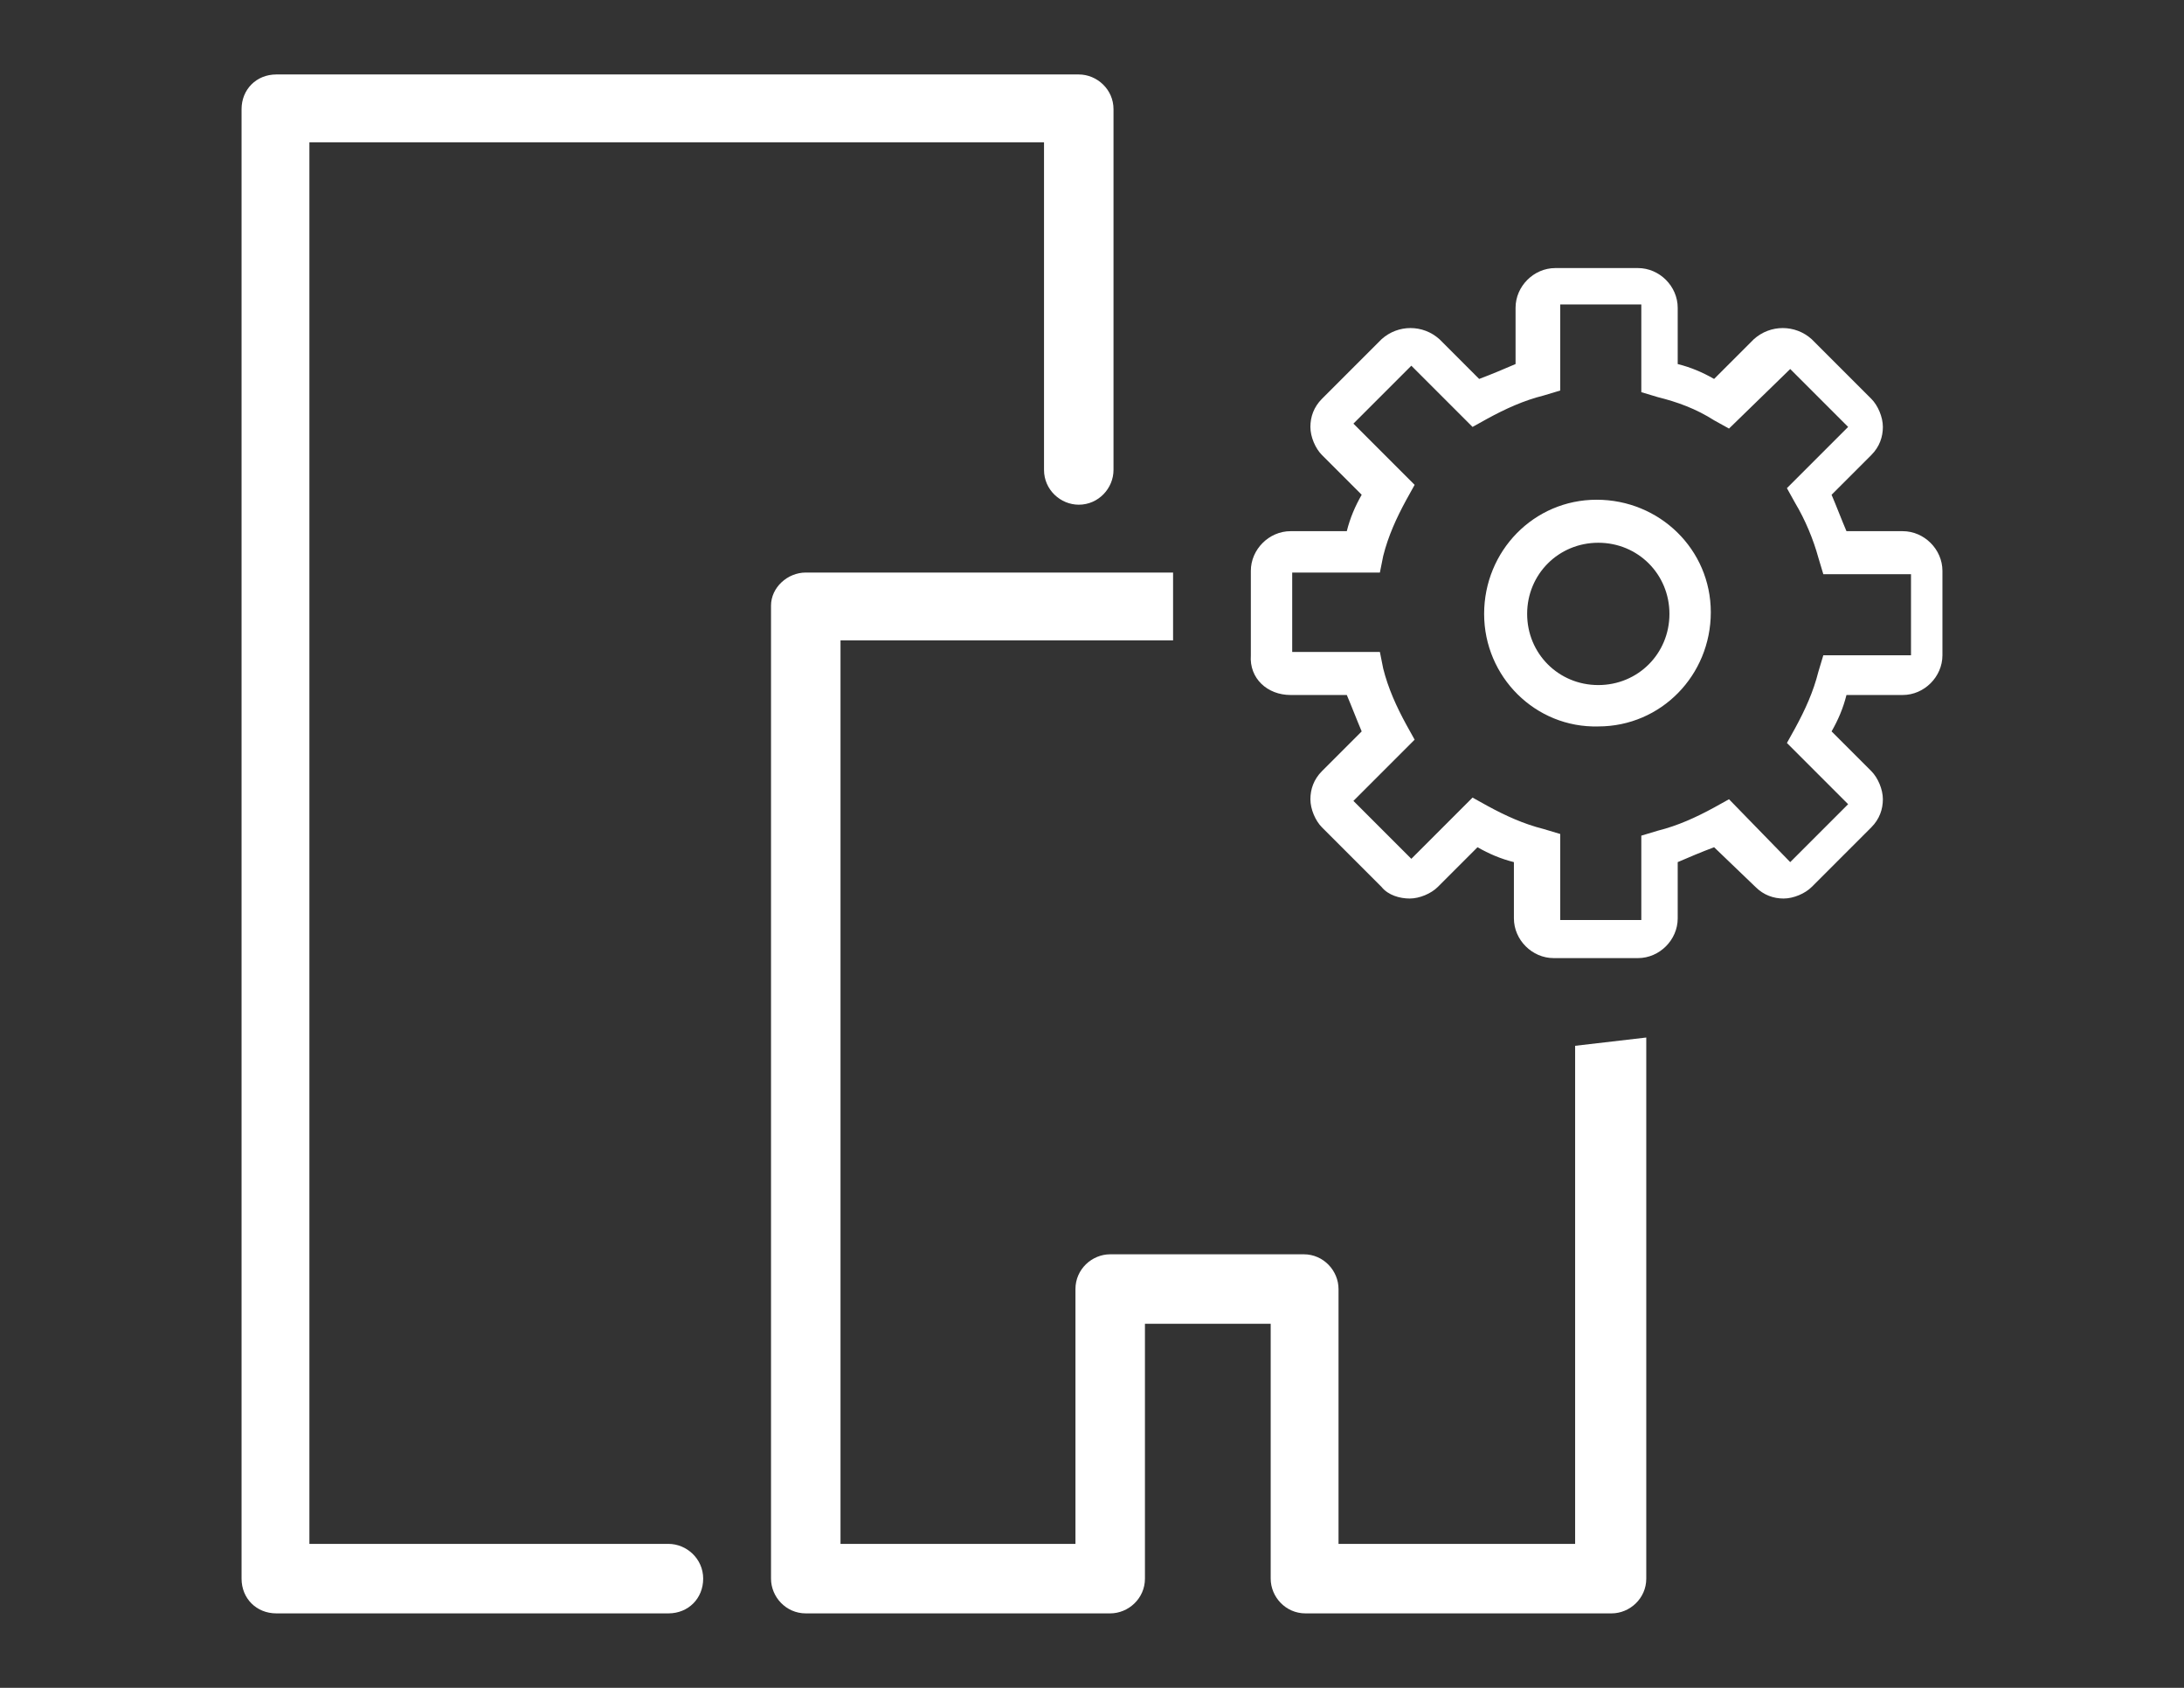
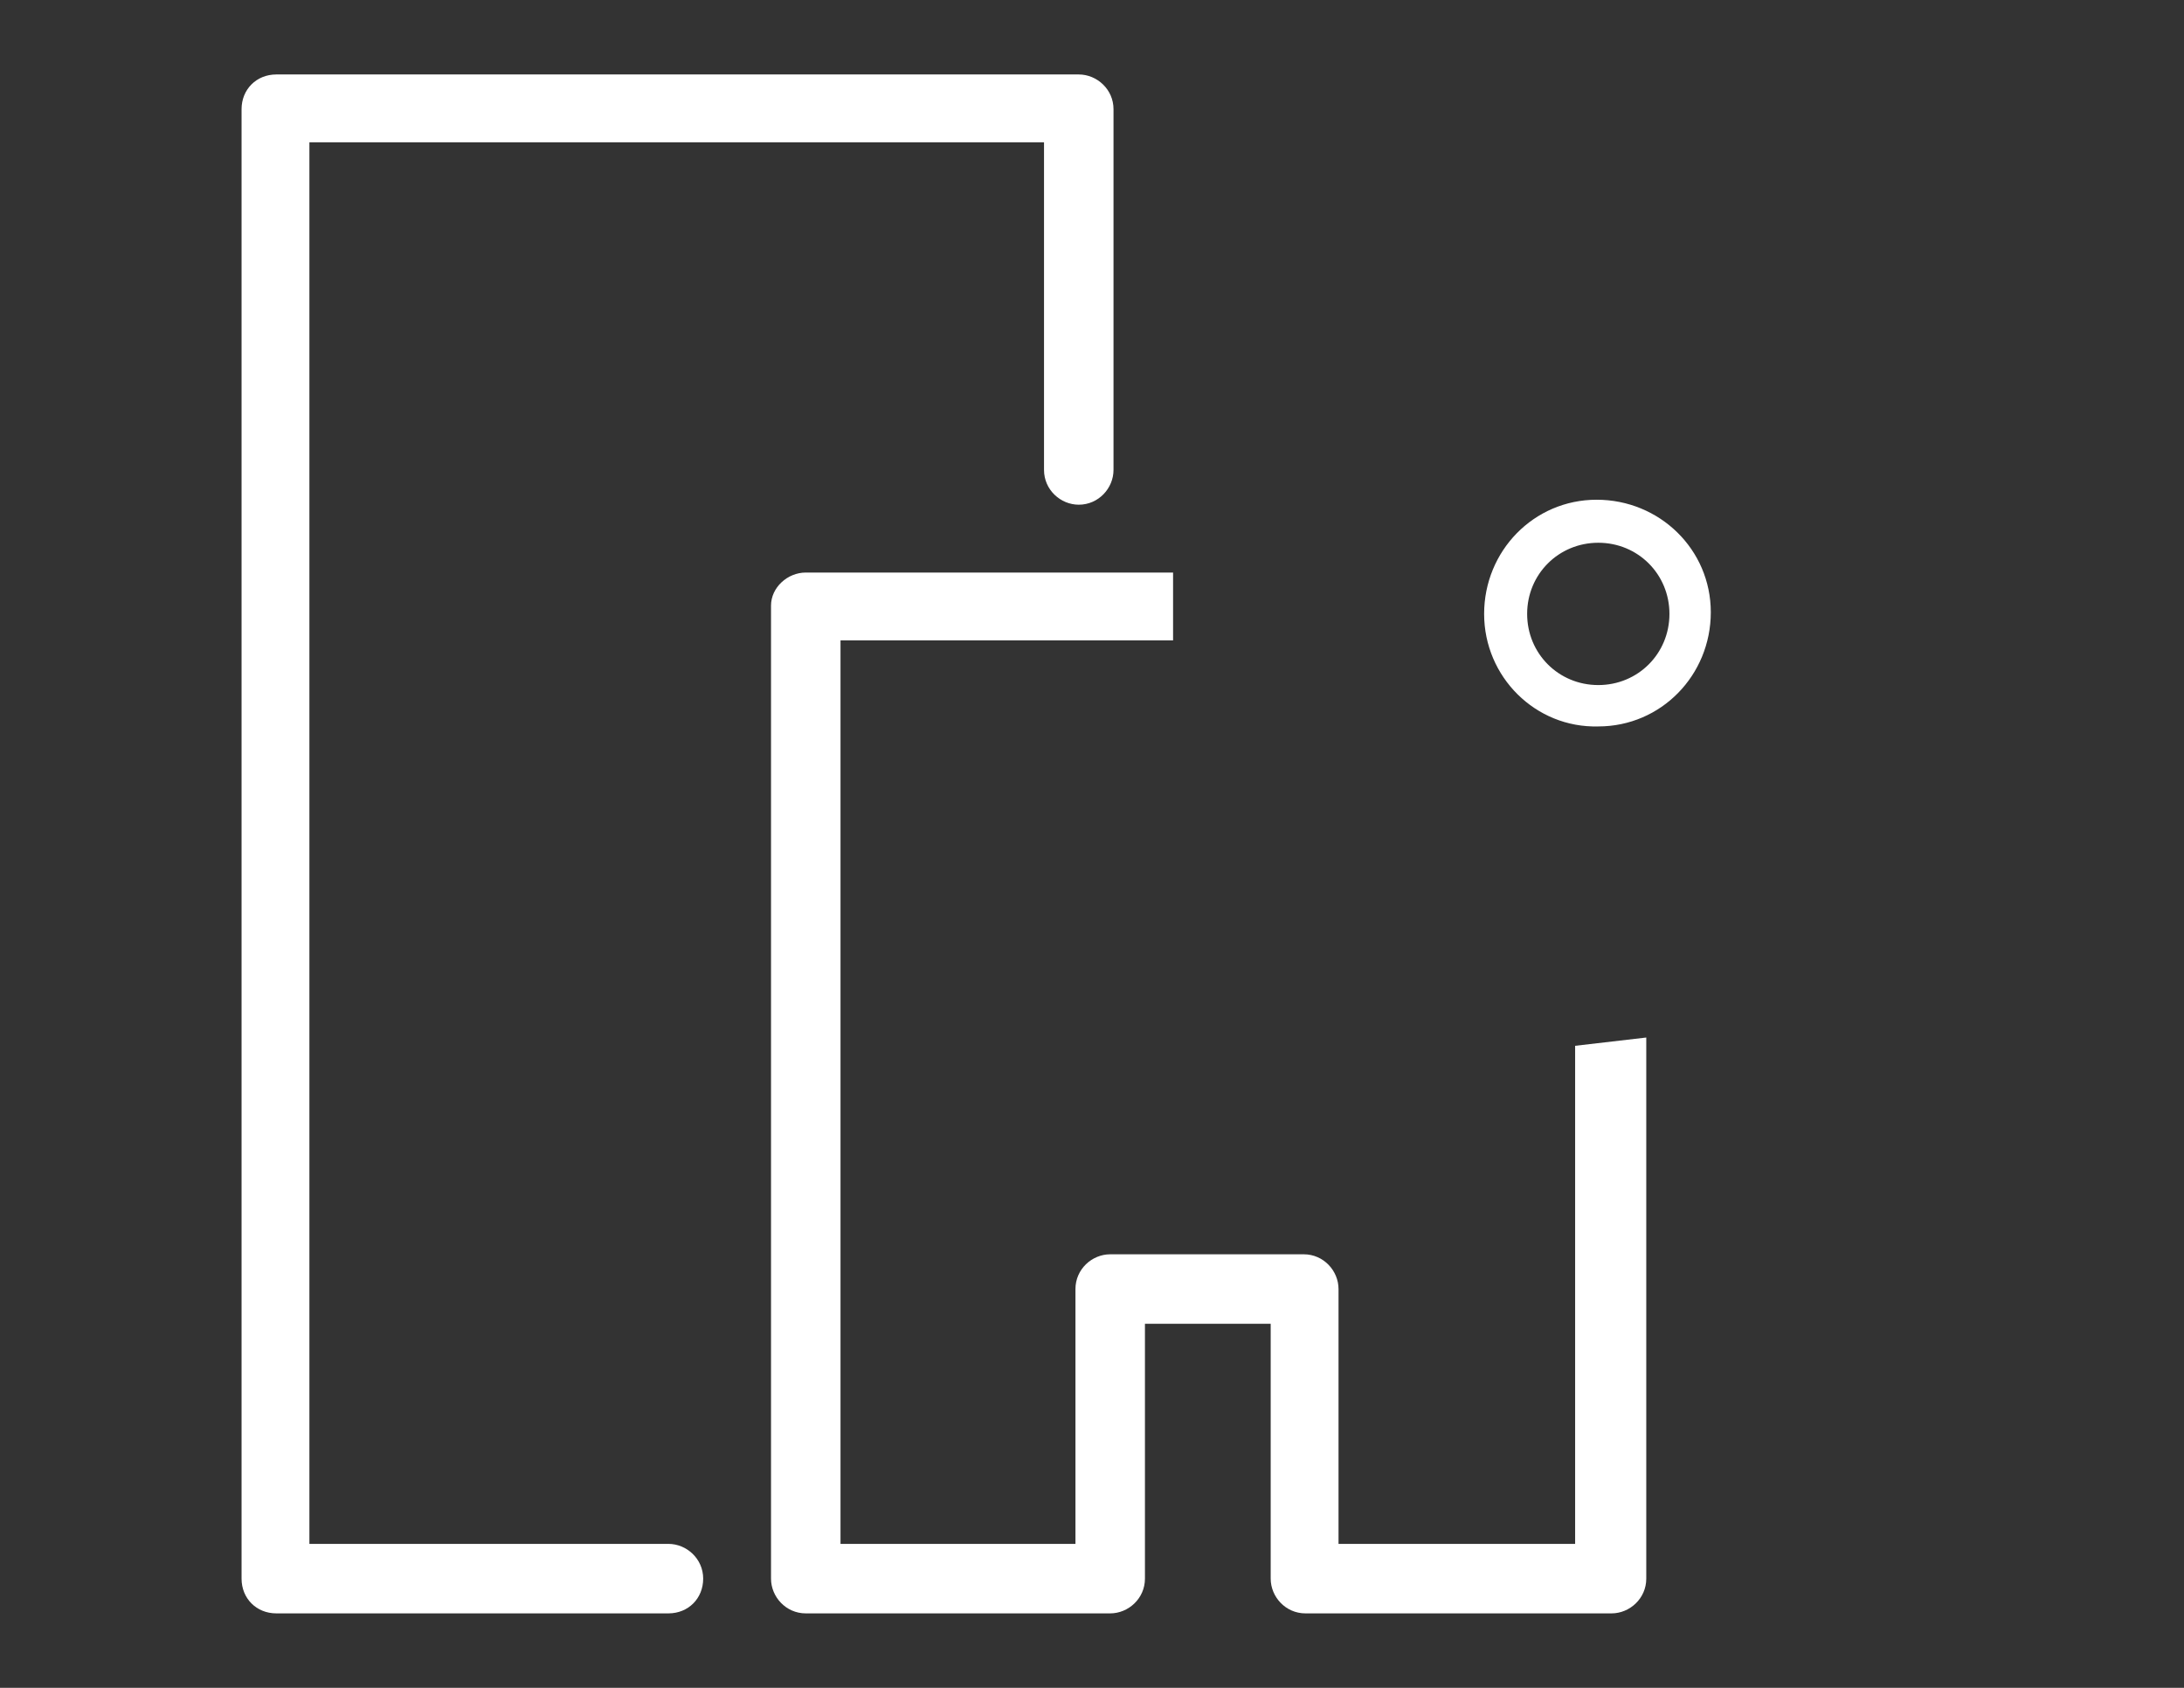
<svg xmlns="http://www.w3.org/2000/svg" version="1.1" id="Calque_1" x="0px" y="0px" viewBox="0 0 132 102" style="enable-background:new 0 0 132 102;" xml:space="preserve">
  <rect x="0" y="0" width="132" height="102" fill="#333333" stroke="none" />
  <style type="text/css">
	.st0{fill:#FFFFFF;}
</style>
  <path class="st0" d="M40.4,97.5H16.7c-1.2,0-2.1-0.9-2.1-2.1l0,0V6.6c0-1.2,0.9-2.1,2.1-2.1h48.5c1.1,0,2.1,0.9,2.1,2.1l0,0v21.8  c0,1.1-0.9,2.1-2.1,2.1c-1.1,0-2.1-0.9-2.1-2.1l0,0V8.6H18.7v84.7h21.7c1.1,0,2.1,0.9,2.1,2.1S41.6,97.5,40.4,97.5L40.4,97.5  L40.4,97.5z" />
-   <path class="st0" d="M78,42h3.4c0.3,0.7,0.6,1.5,0.9,2.2l-2.4,2.4c-0.5,0.5-0.7,1.1-0.7,1.7c0,0.6,0.3,1.3,0.7,1.7l3.6,3.6  c0.4,0.5,1.1,0.7,1.7,0.7s1.3-0.3,1.7-0.7l2.4-2.4c0.7,0.4,1.4,0.7,2.2,0.9v3.4c0,1.3,1.1,2.4,2.4,2.4H99c1.3,0,2.4-1.1,2.4-2.4  v-3.4c0.7-0.3,1.4-0.6,2.2-0.9l2.5,2.4c0.5,0.5,1.1,0.7,1.7,0.7s1.3-0.3,1.7-0.7l3.6-3.6c0.5-0.5,0.7-1.1,0.7-1.7  c0-0.6-0.3-1.3-0.7-1.7l-2.4-2.4c0.4-0.7,0.7-1.4,0.9-2.2h3.4c1.3,0,2.4-1.1,2.4-2.4l0,0v-5.1c0-1.3-1.1-2.4-2.4-2.4l0,0h-3.4  c-0.3-0.7-0.6-1.5-0.9-2.2l2.4-2.4c0.5-0.5,0.7-1.1,0.7-1.7s-0.3-1.3-0.7-1.7l-3.6-3.6c-1-0.9-2.5-0.9-3.5,0l-2.4,2.4  c-0.7-0.4-1.4-0.7-2.2-0.9v-3.4c0-1.3-1.1-2.4-2.4-2.4l0,0h-5c-1.3,0-2.4,1.1-2.4,2.4V22c-0.7,0.3-1.4,0.6-2.2,0.9L87,20.5  c-1-0.9-2.5-0.9-3.5,0l-3.6,3.6c-0.5,0.5-0.7,1.1-0.7,1.7s0.3,1.3,0.7,1.7l2.4,2.4c-0.4,0.7-0.7,1.4-0.9,2.2H78  c-1.3,0-2.4,1.1-2.4,2.4l0,0l0,0v5.1C75.5,41,76.6,42,78,42z M78.1,34.6h5.3l0.2-1c0.3-1.2,0.8-2.3,1.4-3.4l0.5-0.9l-3.7-3.7  l3.5-3.5l3.7,3.7l0.9-0.5c1.1-0.6,2.2-1.1,3.4-1.4l1-0.3v-5.2h4.9v5.3l1,0.3c1.2,0.3,2.3,0.7,3.4,1.4l0.9,0.5l3.7-3.6l3.5,3.5  l-3.7,3.7l0.5,0.9c0.6,1,1.1,2.2,1.4,3.3l0.3,1h5.3v4.9h-5.3l-0.3,1c-0.3,1.2-0.8,2.3-1.4,3.4l-0.5,0.9l3.7,3.7l-3.5,3.5l-3.7-3.8  l-0.9,0.5c-1.1,0.6-2.2,1.1-3.4,1.4l-1,0.3v5.1h-4.9v-5.2l-1-0.3c-1.2-0.3-2.3-0.8-3.4-1.4L89,48.2l-3.7,3.7l-3.5-3.5l3.7-3.7  L85,43.8c-0.6-1.1-1.1-2.2-1.4-3.4l-0.2-1h-5.3C78.1,39.4,78.1,34.6,78.1,34.6z" />
  <path class="st0" d="M96.6,43.9c3.8,0,6.8-3.1,6.8-6.9c0-3.8-3.1-6.8-6.9-6.8s-6.8,3.1-6.8,6.9S92.8,44,96.6,43.9z M96.6,32.8  c2.4,0,4.3,1.9,4.3,4.3s-1.9,4.3-4.3,4.3s-4.3-1.9-4.3-4.3S94.2,32.8,96.6,32.8L96.6,32.8z" />
  <path class="st0" d="M95.2,63.2v30.1H80.9V77.9c0-1.1-0.9-2.1-2.1-2.1l0,0H67.1c-1.1,0-2.1,0.9-2.1,2.1v15.4H50.8V38.7h20.1v-4.1  H48.7c-1.1,0-2.1,0.9-2.1,2v58.8c0,1.1,0.9,2.1,2.1,2.1h18.4c1.1,0,2.1-0.9,2.1-2.1V80h7.6v15.4c0,1.1,0.9,2.1,2.1,2.1h18.5  c1.1,0,2.1-0.9,2.1-2.1V62.7L95.2,63.2z" />
</svg>